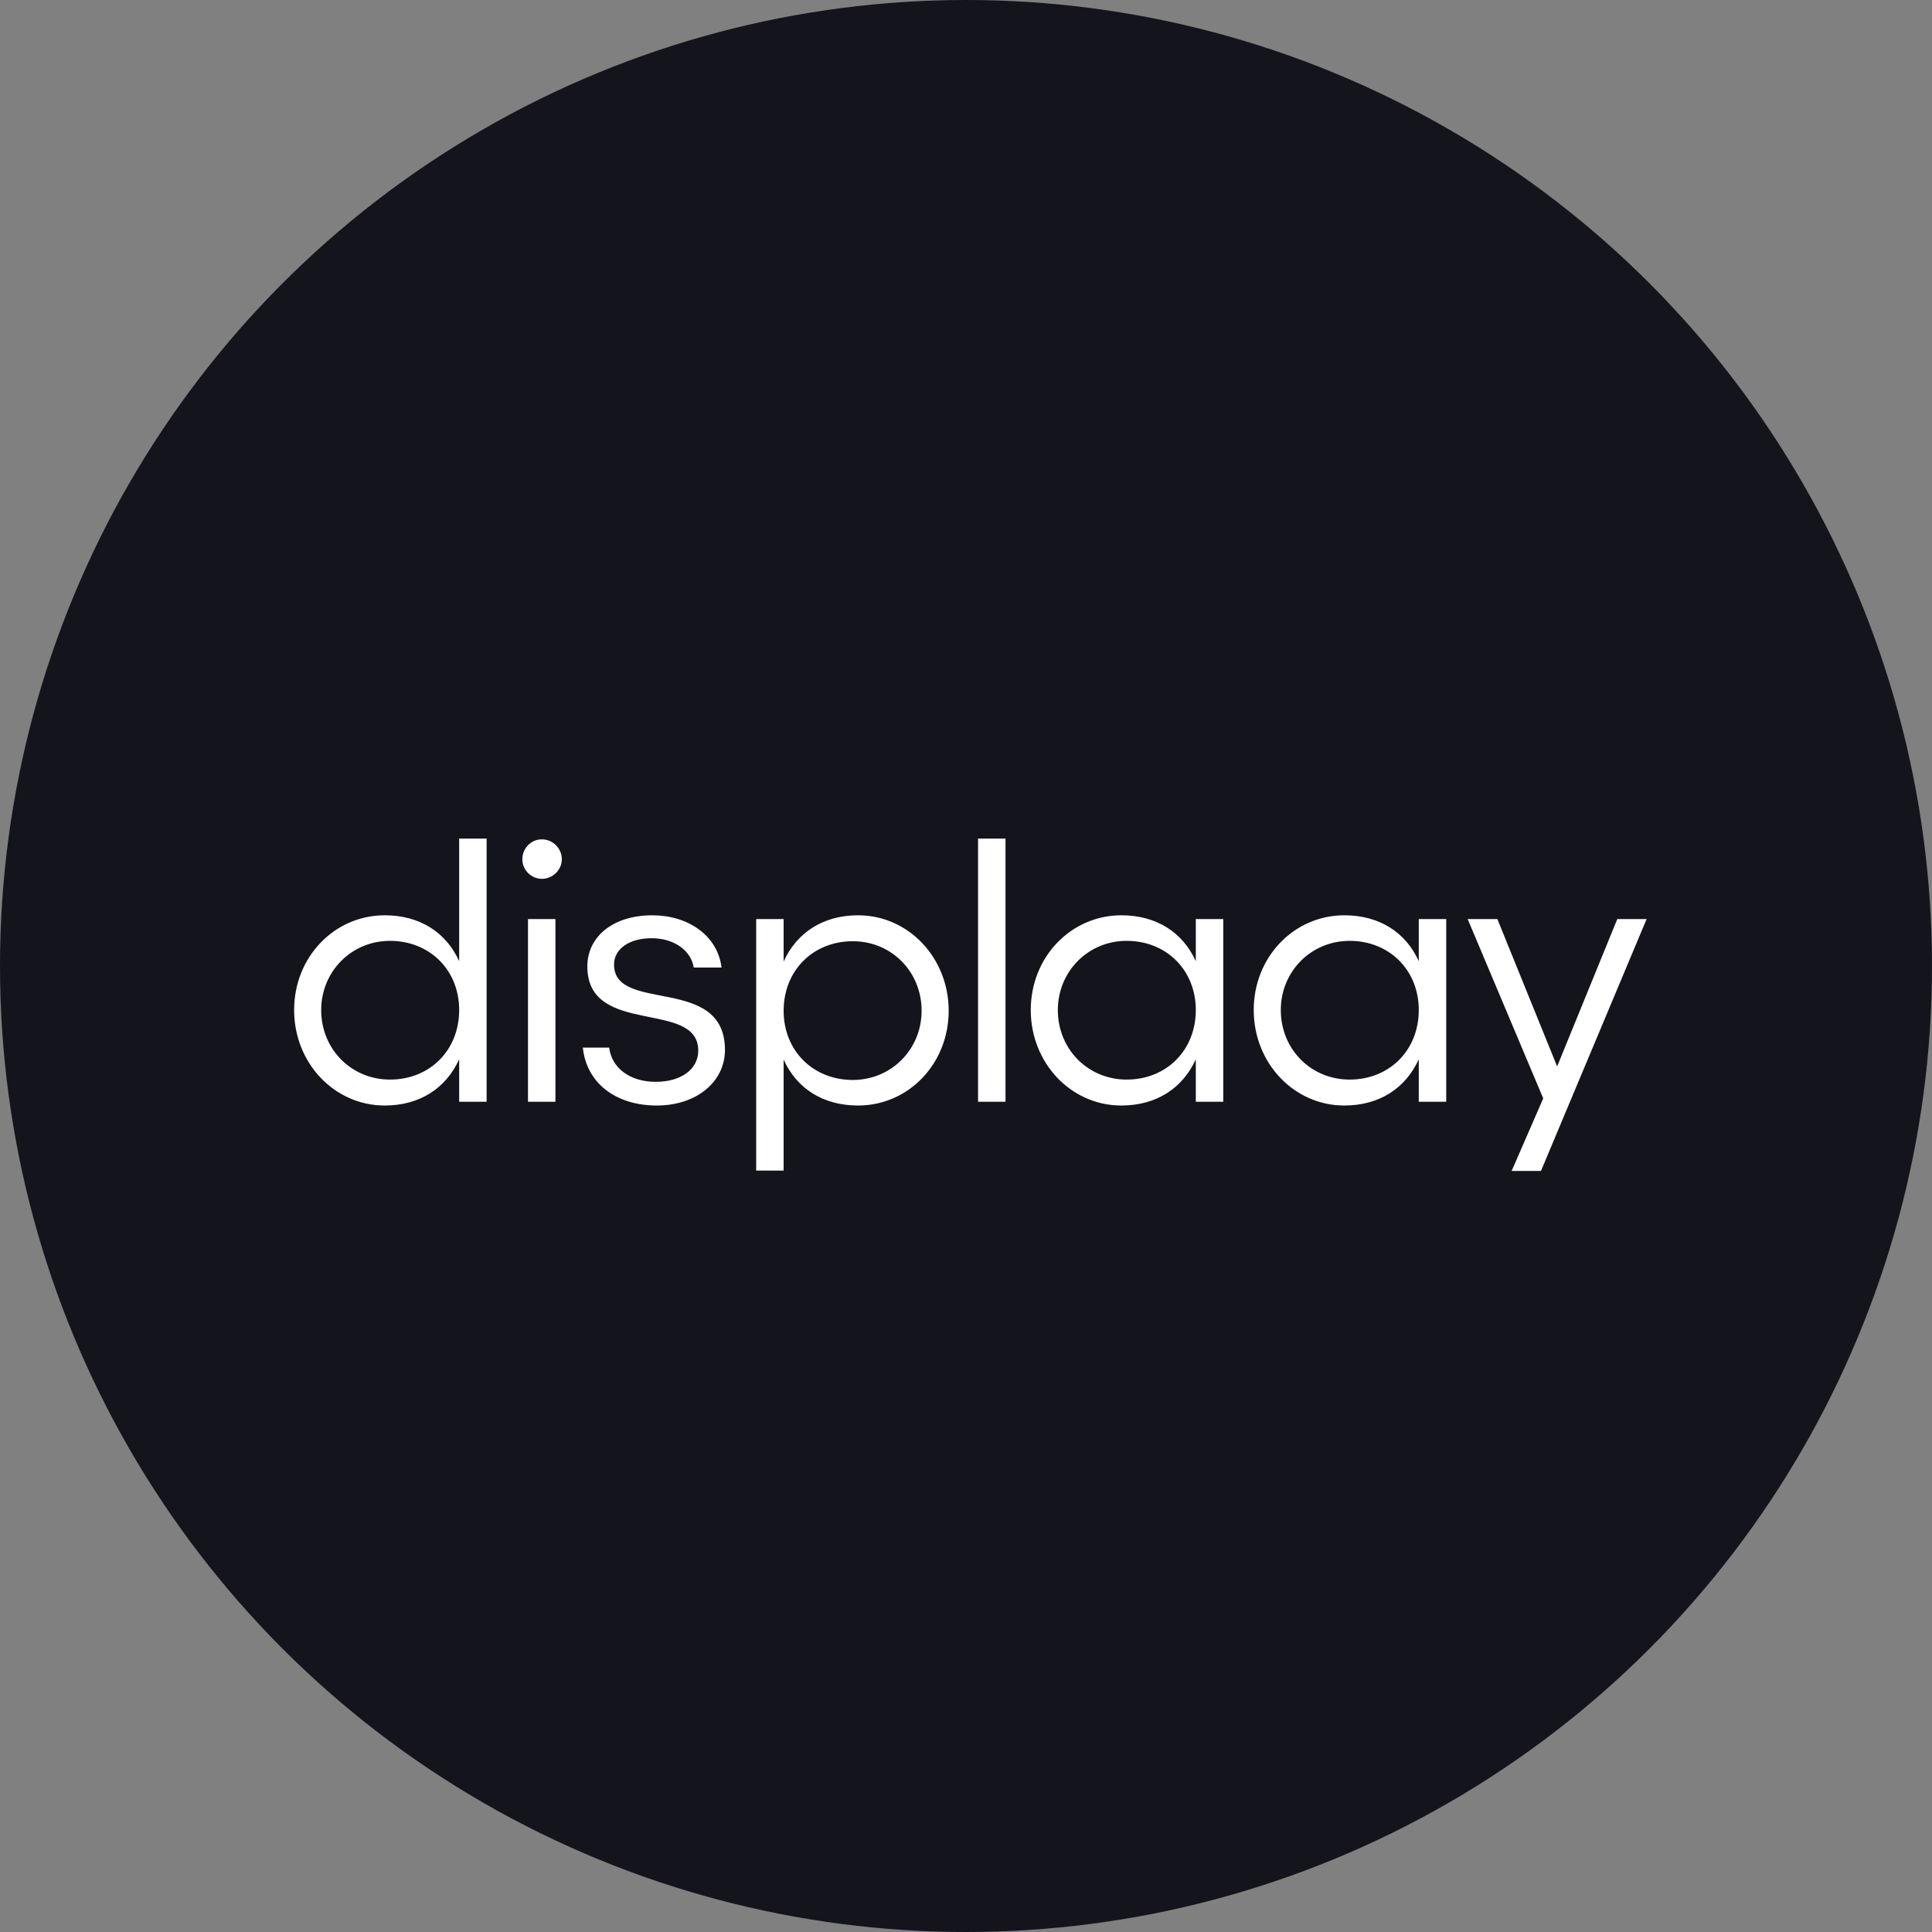
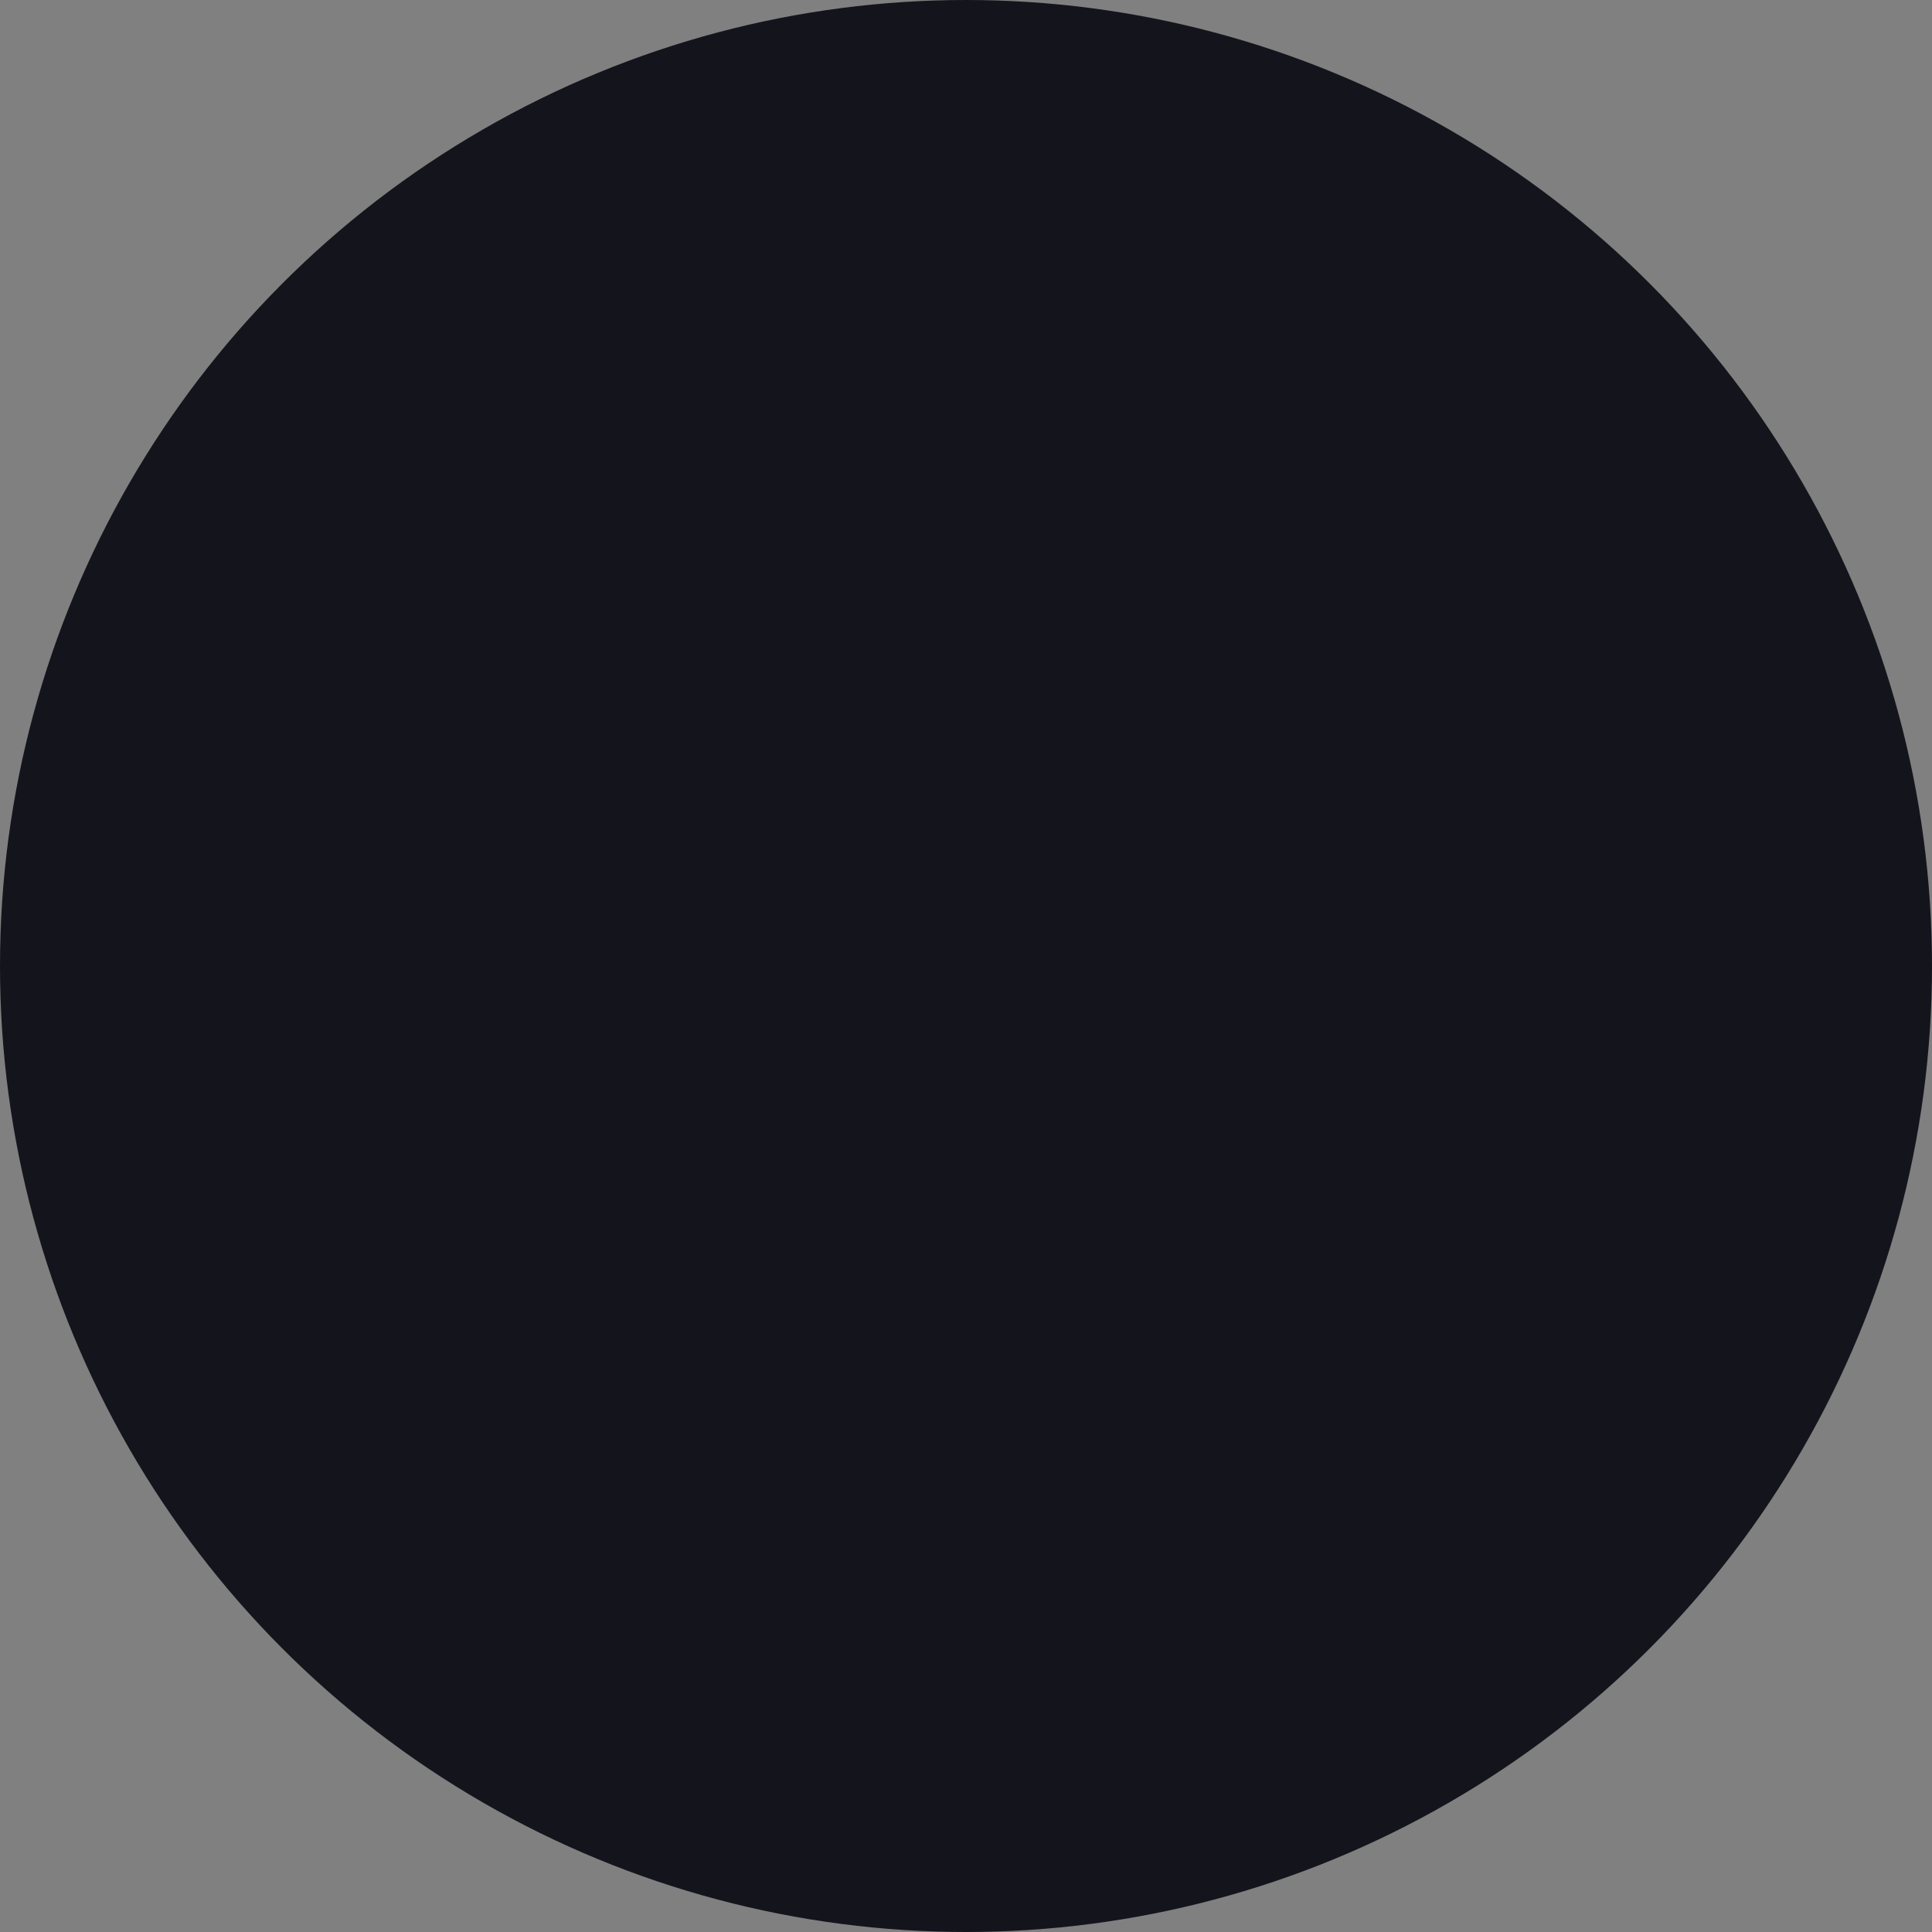
<svg xmlns="http://www.w3.org/2000/svg" width="370" height="370" viewBox="0 0 370 370" fill="none">
  <rect x="0" y="0" width="370" height="370" fill="#808080" stroke="none" />
  <circle cx="185" cy="185" r="185" fill="#14141D" />
-   <path d="M74.688 206.752C67.272 206.752 61.512 200.92 61.512 193.432C61.512 186.088 67.272 180.184 74.688 180.184C82.32 180.184 87.936 185.8 87.936 193.432C87.936 201.136 82.32 206.752 74.688 206.752ZM56.328 193.432C56.328 203.584 64.032 211.72 73.68 211.72C80.376 211.72 85.416 208.408 87.936 202.864V211H93.192V160.6H87.936V184.072C85.416 178.528 80.376 175.288 73.68 175.288C64.032 175.288 56.328 183.28 56.328 193.432ZM101.116 176.008V211H106.372V176.008H101.116ZM100.036 164.56C100.036 166.576 101.692 168.304 103.78 168.304C105.868 168.304 107.596 166.576 107.596 164.56C107.596 162.472 105.868 160.744 103.78 160.744C101.692 160.744 100.036 162.472 100.036 164.56ZM125.804 211.72C133.292 211.72 138.836 207.256 138.836 201.064C138.836 186.592 117.596 194.152 117.596 184.72C117.596 181.696 120.548 179.68 124.796 179.68C129.116 179.68 132.356 182.056 132.86 185.296H138.188C137.396 179.032 131.636 175.288 124.94 175.288C117.38 175.288 112.484 179.392 112.484 185.08C112.484 198.616 133.724 191.344 133.724 201.208C133.724 204.736 130.484 207.184 125.588 207.184C120.692 207.184 117.164 204.592 116.66 200.632H111.62C112.34 207.472 117.956 211.72 125.804 211.72ZM163.323 180.256C170.739 180.256 176.499 186.088 176.499 193.576C176.499 200.92 170.739 206.824 163.323 206.824C155.691 206.824 150.075 201.208 150.075 193.576C150.075 185.872 155.691 180.256 163.323 180.256ZM144.819 224.176H150.075V202.936C152.595 208.48 157.635 211.72 164.331 211.72C173.979 211.72 181.683 203.728 181.683 193.576C181.683 183.424 173.979 175.288 164.331 175.288C157.635 175.288 152.595 178.6 150.075 184.144V176.008H144.819V224.176ZM192.564 160.6H187.308V211H192.564V160.6ZM234.267 176.008H229.011V184.072C226.491 178.528 221.451 175.288 214.755 175.288C205.107 175.288 197.403 183.28 197.403 193.432C197.403 203.584 205.107 211.72 214.755 211.72C221.451 211.72 226.491 208.408 229.011 202.864V211H234.267V176.008ZM202.587 193.432C202.587 186.088 208.347 180.184 215.763 180.184C223.395 180.184 229.011 185.8 229.011 193.432C229.011 201.136 223.395 206.752 215.763 206.752C208.347 206.752 202.587 200.92 202.587 193.432ZM276.967 176.008H271.711V184.072C269.191 178.528 264.151 175.288 257.455 175.288C247.807 175.288 240.103 183.28 240.103 193.432C240.103 203.584 247.807 211.72 257.455 211.72C264.151 211.72 269.191 208.408 271.711 202.864V211H276.967V176.008ZM245.287 193.432C245.287 186.088 251.047 180.184 258.463 180.184C266.095 180.184 271.711 185.8 271.711 193.432C271.711 201.136 266.095 206.752 258.463 206.752C251.047 206.752 245.287 200.92 245.287 193.432ZM289.498 224.248H295.114L315.346 176.008H309.73L298.21 204.232L286.762 176.008H281.074L295.546 210.352L289.498 224.248Z" fill="white" />
</svg>